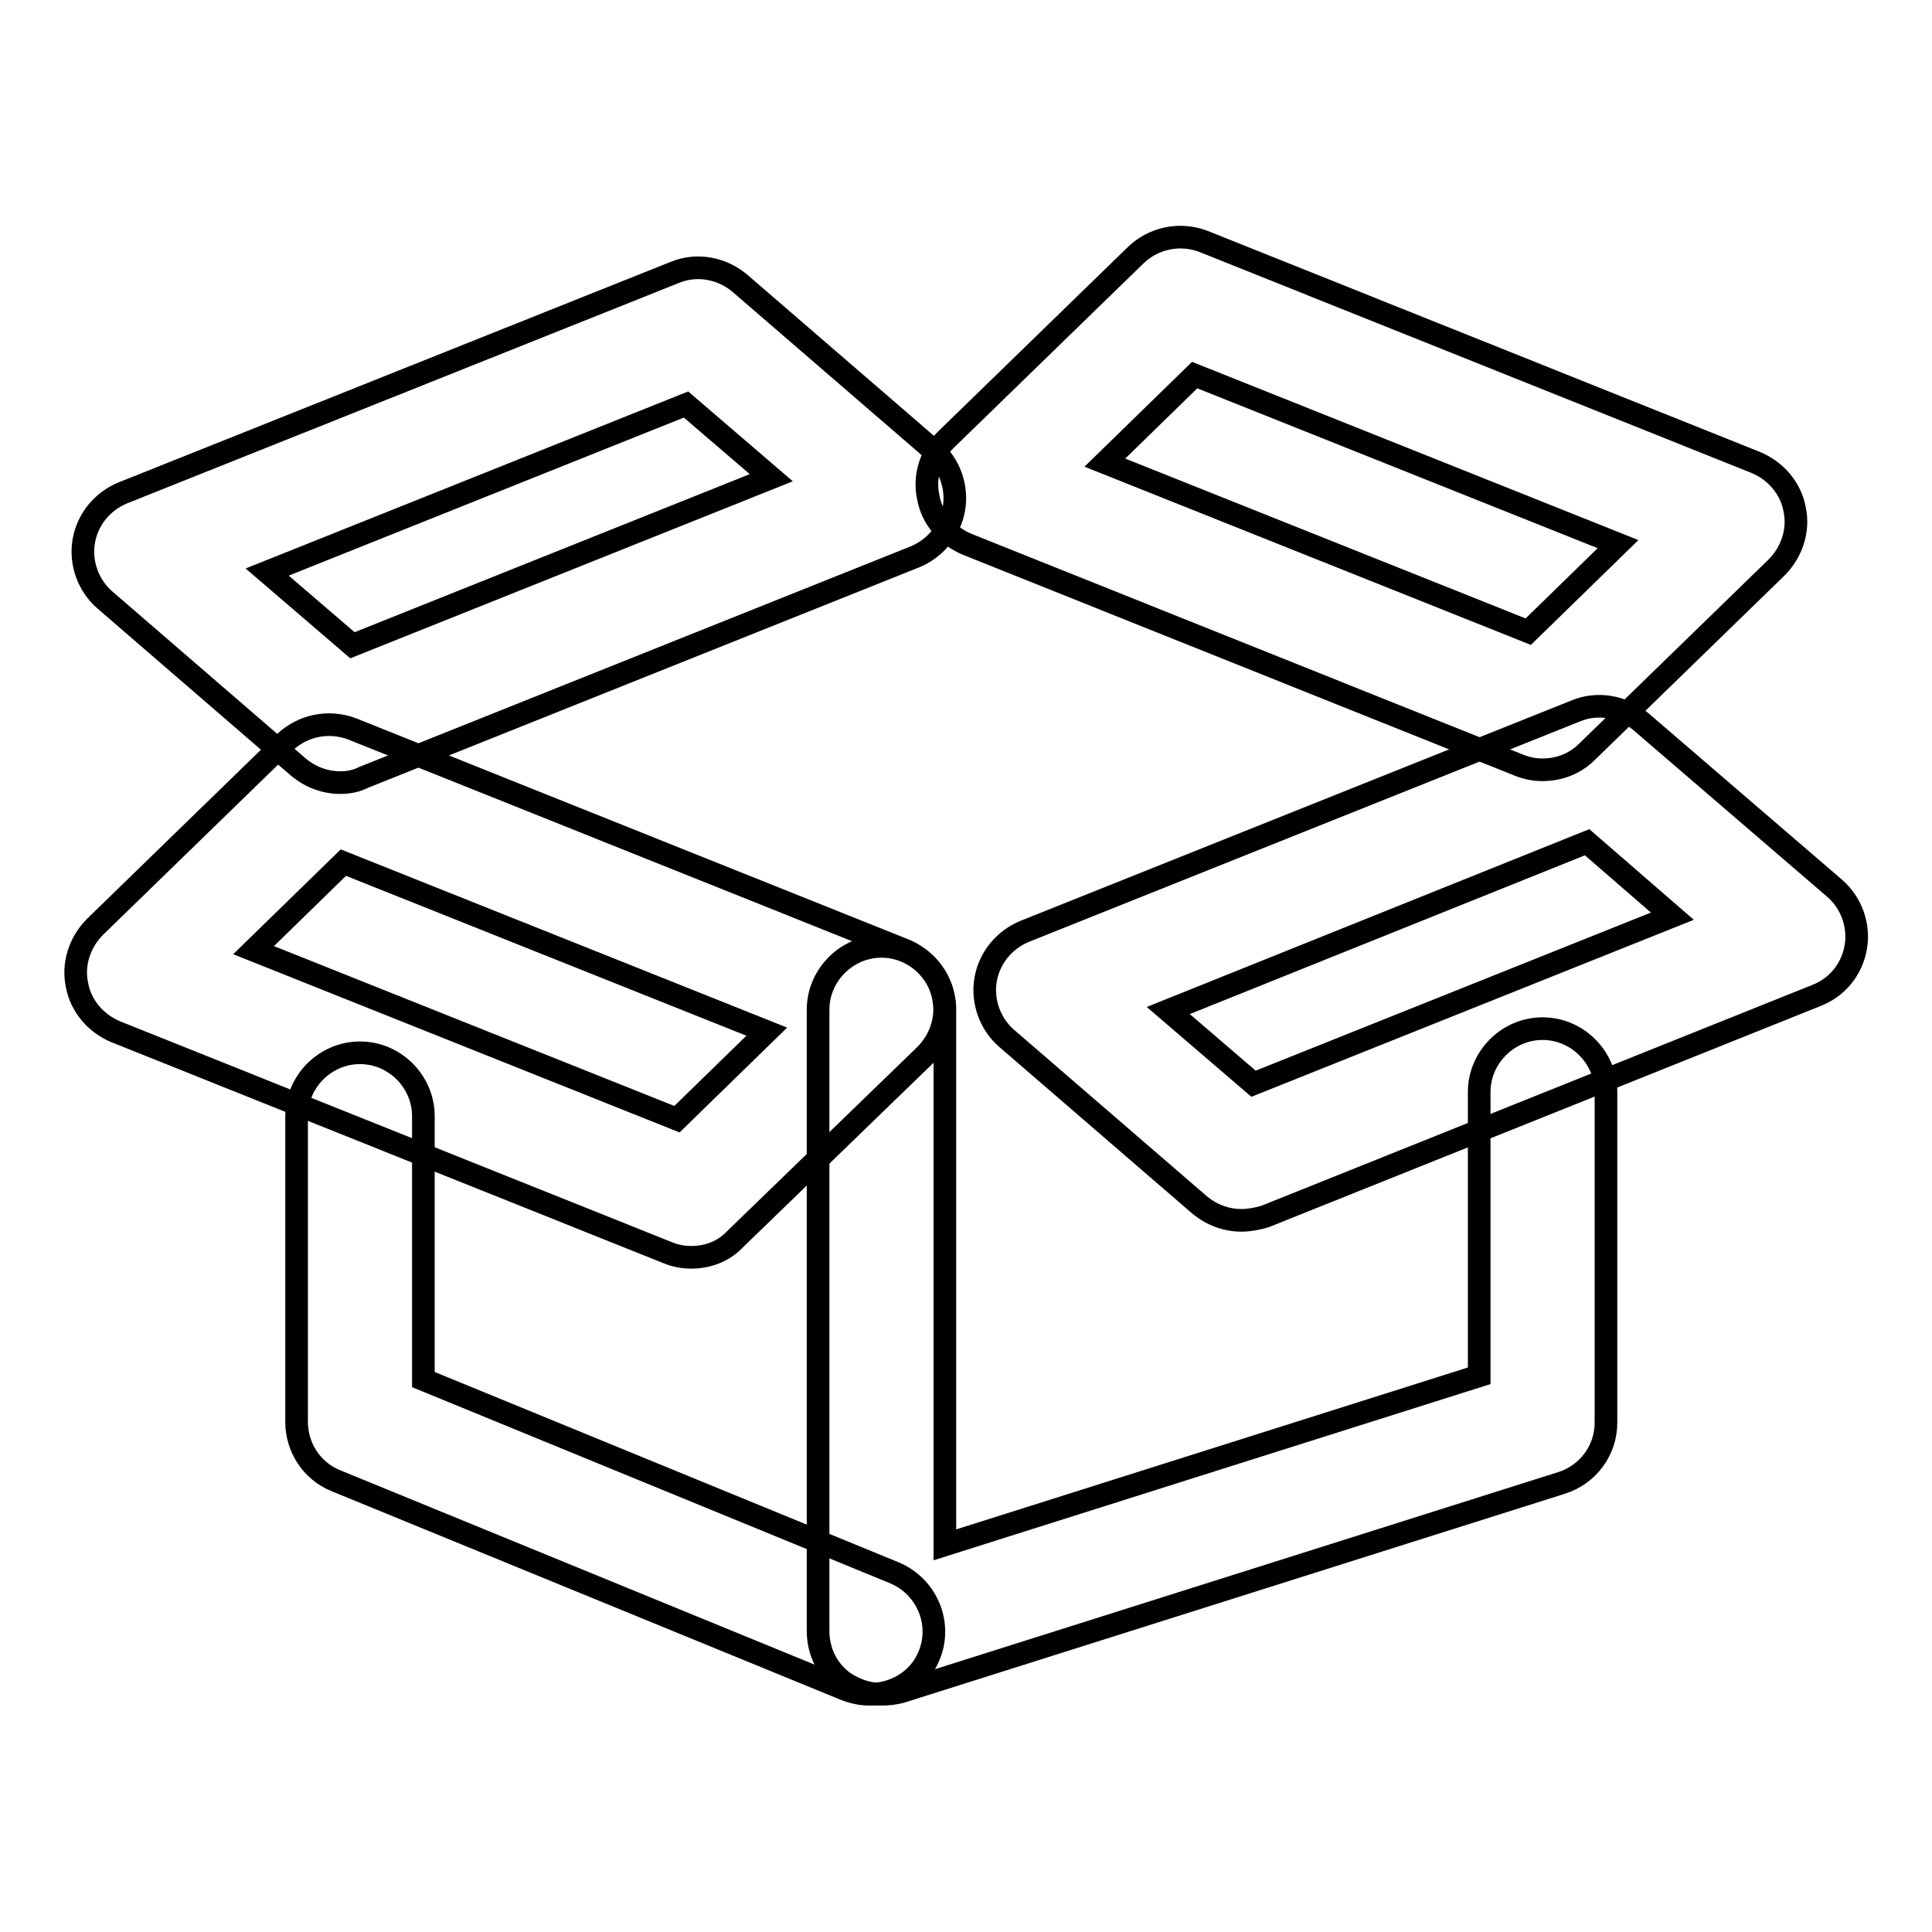
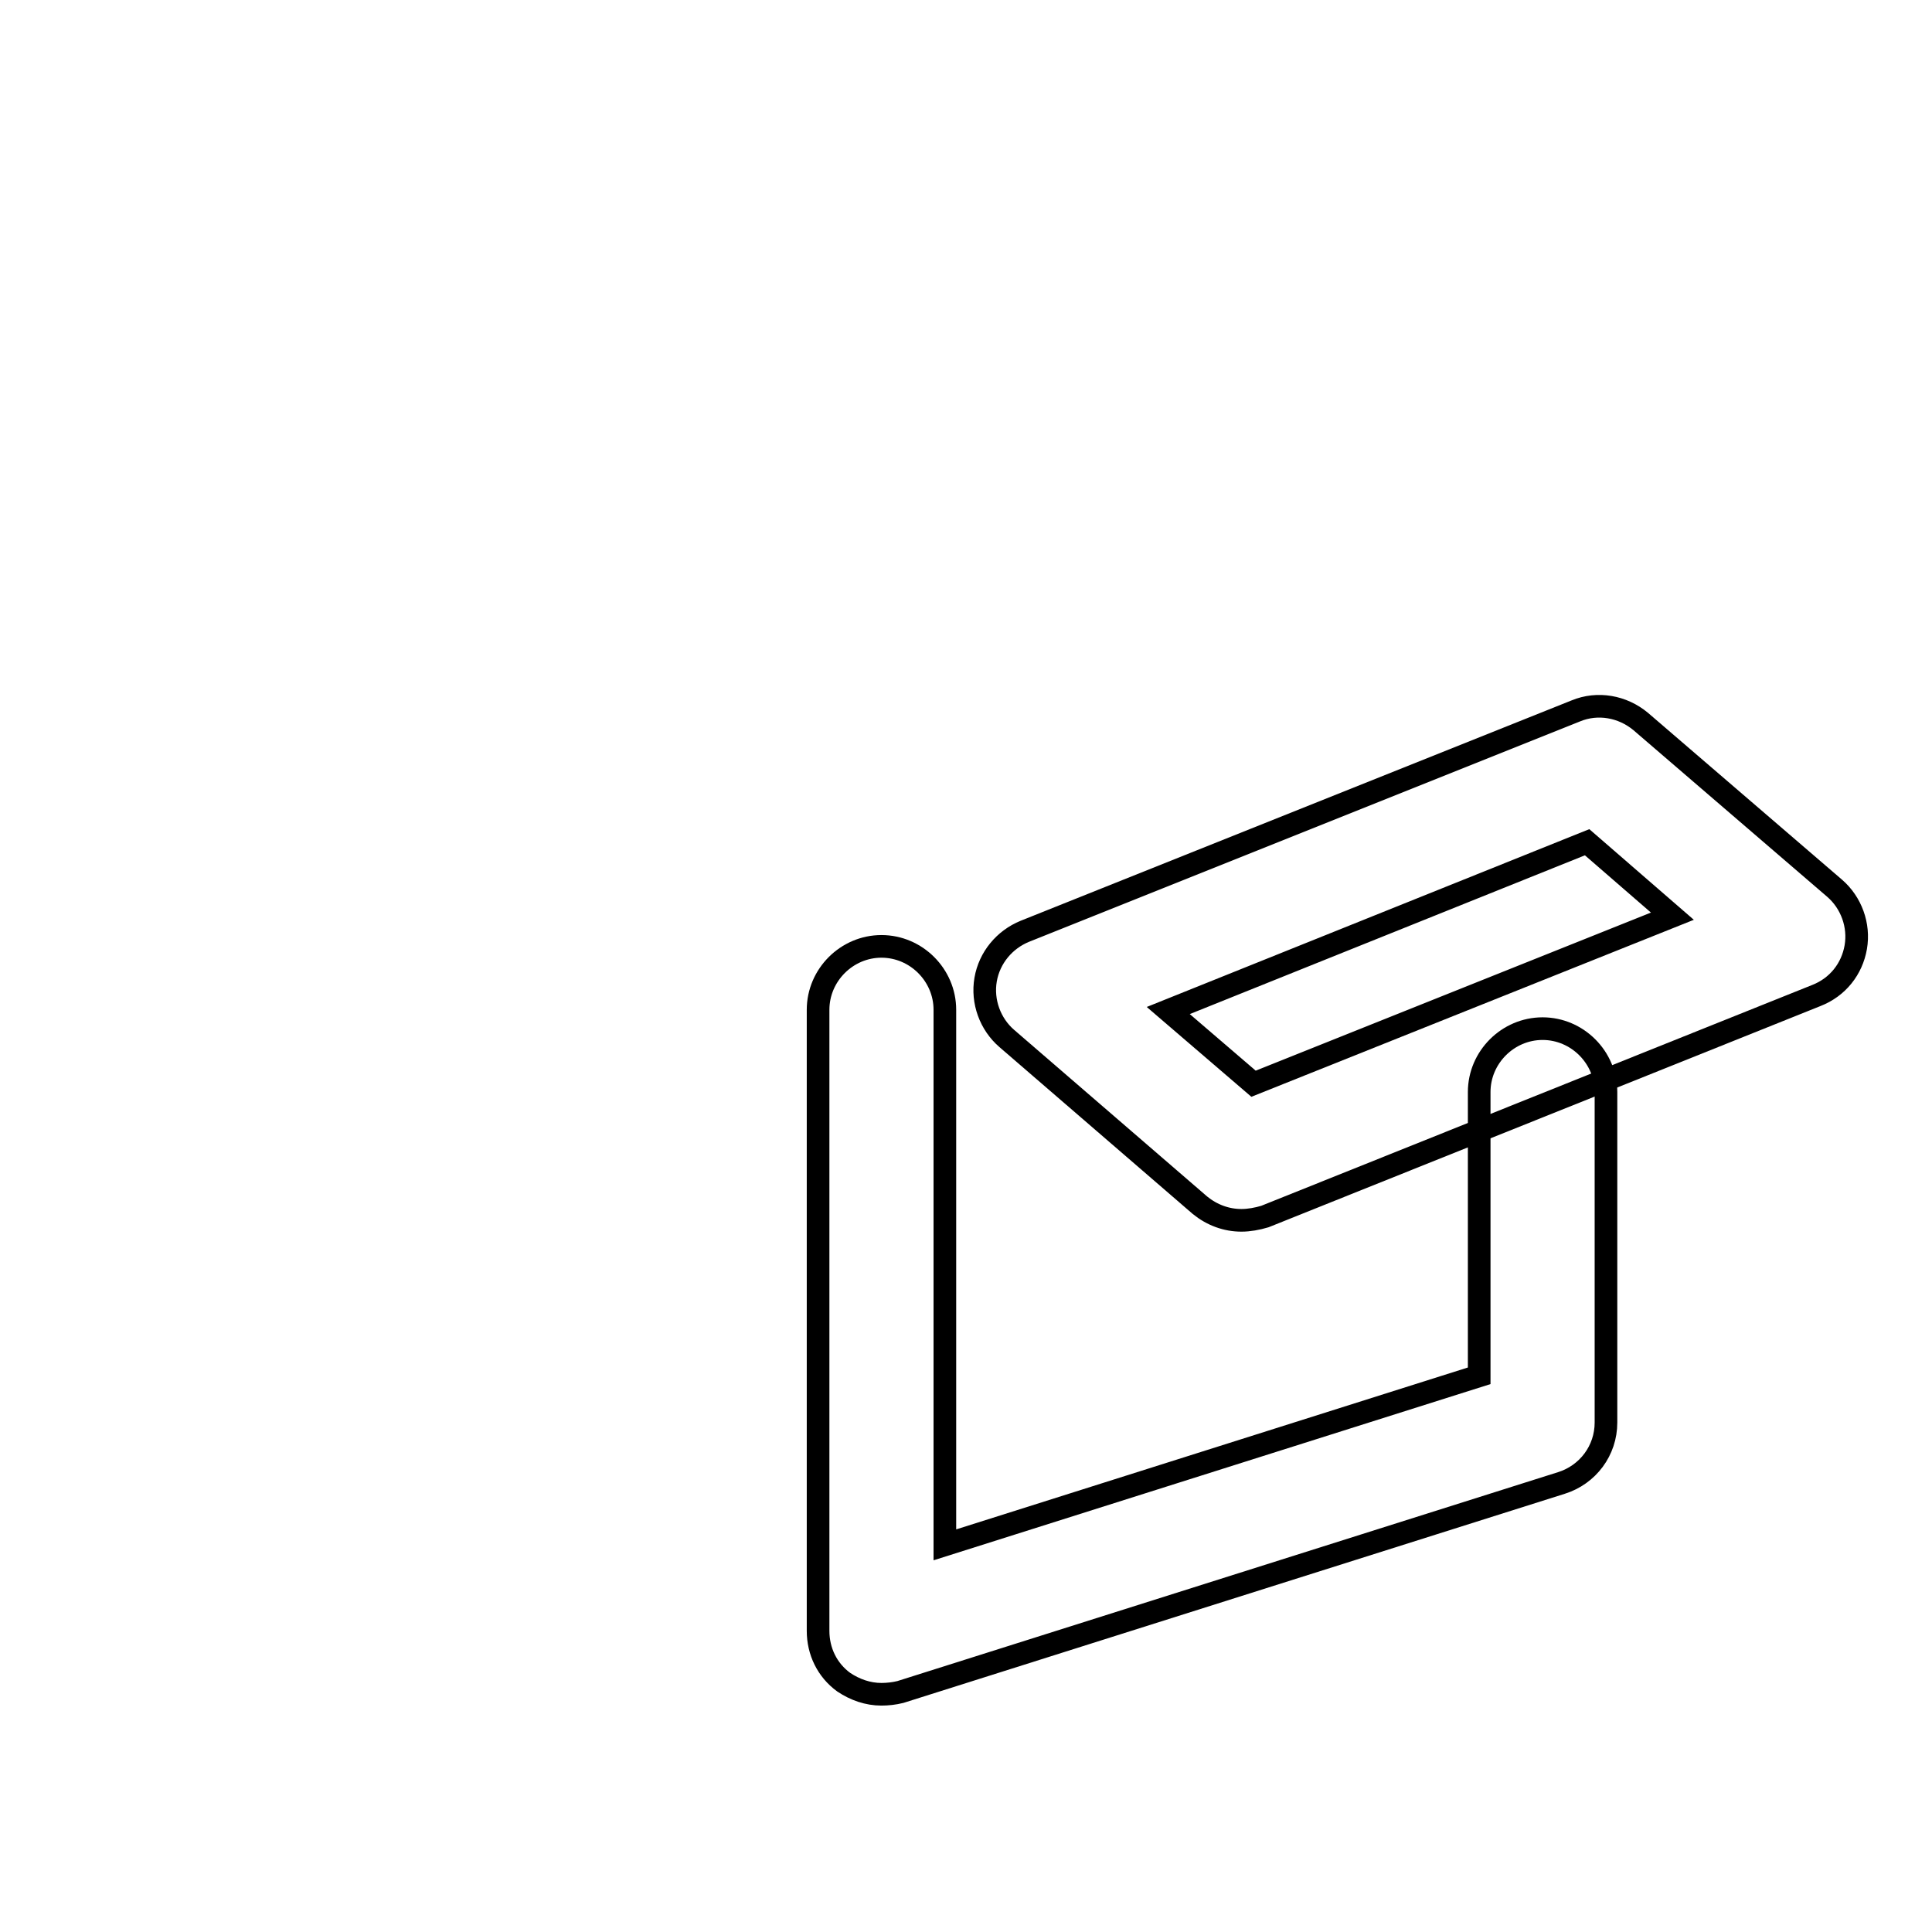
<svg xmlns="http://www.w3.org/2000/svg" version="1.1" x="0px" y="0px" viewBox="0 0 256 256" enable-background="new 0 0 256 256" xml:space="preserve">
  <g>
    <g>
-       <path stroke-width="3" fill-opacity="0" stroke="#000000" d="M45.1,103.7c-2,0-3.9-0.7-5.5-2L13.9,79.5c-2.2-1.9-3.3-4.9-2.8-7.8c0.5-2.9,2.5-5.3,5.2-6.4l73.1-29.2c2.9-1.2,6.2-0.6,8.6,1.4l25.6,22.1c2.2,1.9,3.3,4.9,2.8,7.8c-0.5,2.9-2.5,5.3-5.2,6.4l-73,29.2C47.2,103.5,46.2,103.7,45.1,103.7L45.1,103.7L45.1,103.7z M35.4,75.8l11.3,9.7l55.5-22.2l-11.3-9.7L35.4,75.8L35.4,75.8z" />
      <path stroke-width="3" fill-opacity="0" stroke="#000000" d="M116.8,224.5c-1.8,0-3.5-0.6-5-1.6c-2.2-1.6-3.4-4.1-3.4-6.8v-82.3c0-4.6,3.8-8.4,8.4-8.4c4.6,0,8.4,3.8,8.4,8.4v70.9l70.8-22.4v-37.6c0-4.6,3.8-8.4,8.4-8.4s8.4,3.8,8.4,8.4v43.8c0,3.7-2.4,6.9-5.9,8l-87.6,27.7C118.5,224.4,117.6,224.5,116.8,224.5L116.8,224.5L116.8,224.5z" />
      <path stroke-width="3" fill-opacity="0" stroke="#000000" d="M164.5,161.7c-2,0-3.9-0.7-5.5-2l-25.6-22.1c-2.2-1.9-3.3-4.9-2.8-7.8s2.5-5.3,5.2-6.4l73-29.2c2.9-1.2,6.2-0.6,8.6,1.4l25.7,22.1c2.2,1.9,3.3,4.9,2.8,7.8c-0.5,2.9-2.4,5.3-5.2,6.4l-73.1,29.3C166.6,161.5,165.5,161.7,164.5,161.7L164.5,161.7L164.5,161.7z M154.8,133.9l11.3,9.7l55.5-22.2l-11.3-9.8L154.8,133.9L154.8,133.9z" />
-       <path stroke-width="3" fill-opacity="0" stroke="#000000" d="M204.4,102c-1.1,0-2.1-0.2-3.1-0.6l-73.2-29.3c-2.6-1.1-4.6-3.4-5.1-6.2c-0.6-2.8,0.3-5.7,2.4-7.7l25.1-24.4c2.4-2.3,5.9-3,9-1.8l73.2,29.3c2.6,1.1,4.6,3.4,5.1,6.2c0.6,2.8-0.4,5.7-2.4,7.7l-25.1,24.4C208.7,101.2,206.6,102,204.4,102L204.4,102L204.4,102z M146.4,61.3l56.1,22.4l11.9-11.6l-56.1-22.4L146.4,61.3L146.4,61.3z" />
-       <path stroke-width="3" fill-opacity="0" stroke="#000000" d="M115.3,224.5c-1.1,0-2.1-0.2-3.2-0.6l-67.6-27.7c-3.2-1.3-5.2-4.4-5.2-7.8v-40.5c0-4.6,3.8-8.4,8.4-8.4c4.6,0,8.4,3.8,8.4,8.4v34.9l62.4,25.6c4.3,1.8,6.4,6.7,4.6,11C121.8,222.6,118.6,224.5,115.3,224.5L115.3,224.5L115.3,224.5z" />
-       <path stroke-width="3" fill-opacity="0" stroke="#000000" d="M91.6,166.6c-1.1,0-2.1-0.2-3.1-0.6l-73.2-29.3c-2.6-1.1-4.6-3.4-5.1-6.2c-0.6-2.8,0.4-5.7,2.4-7.7l25.1-24.4c2.4-2.3,5.9-3,9-1.8l73.2,29.3c2.6,1.1,4.6,3.4,5.1,6.2c0.6,2.8-0.4,5.7-2.4,7.7l-25.2,24.4C95.9,165.8,93.8,166.6,91.6,166.6L91.6,166.6L91.6,166.6z M33.6,125.9l56.1,22.4l11.9-11.6l-56.1-22.4L33.6,125.9L33.6,125.9z" />
    </g>
  </g>
</svg>